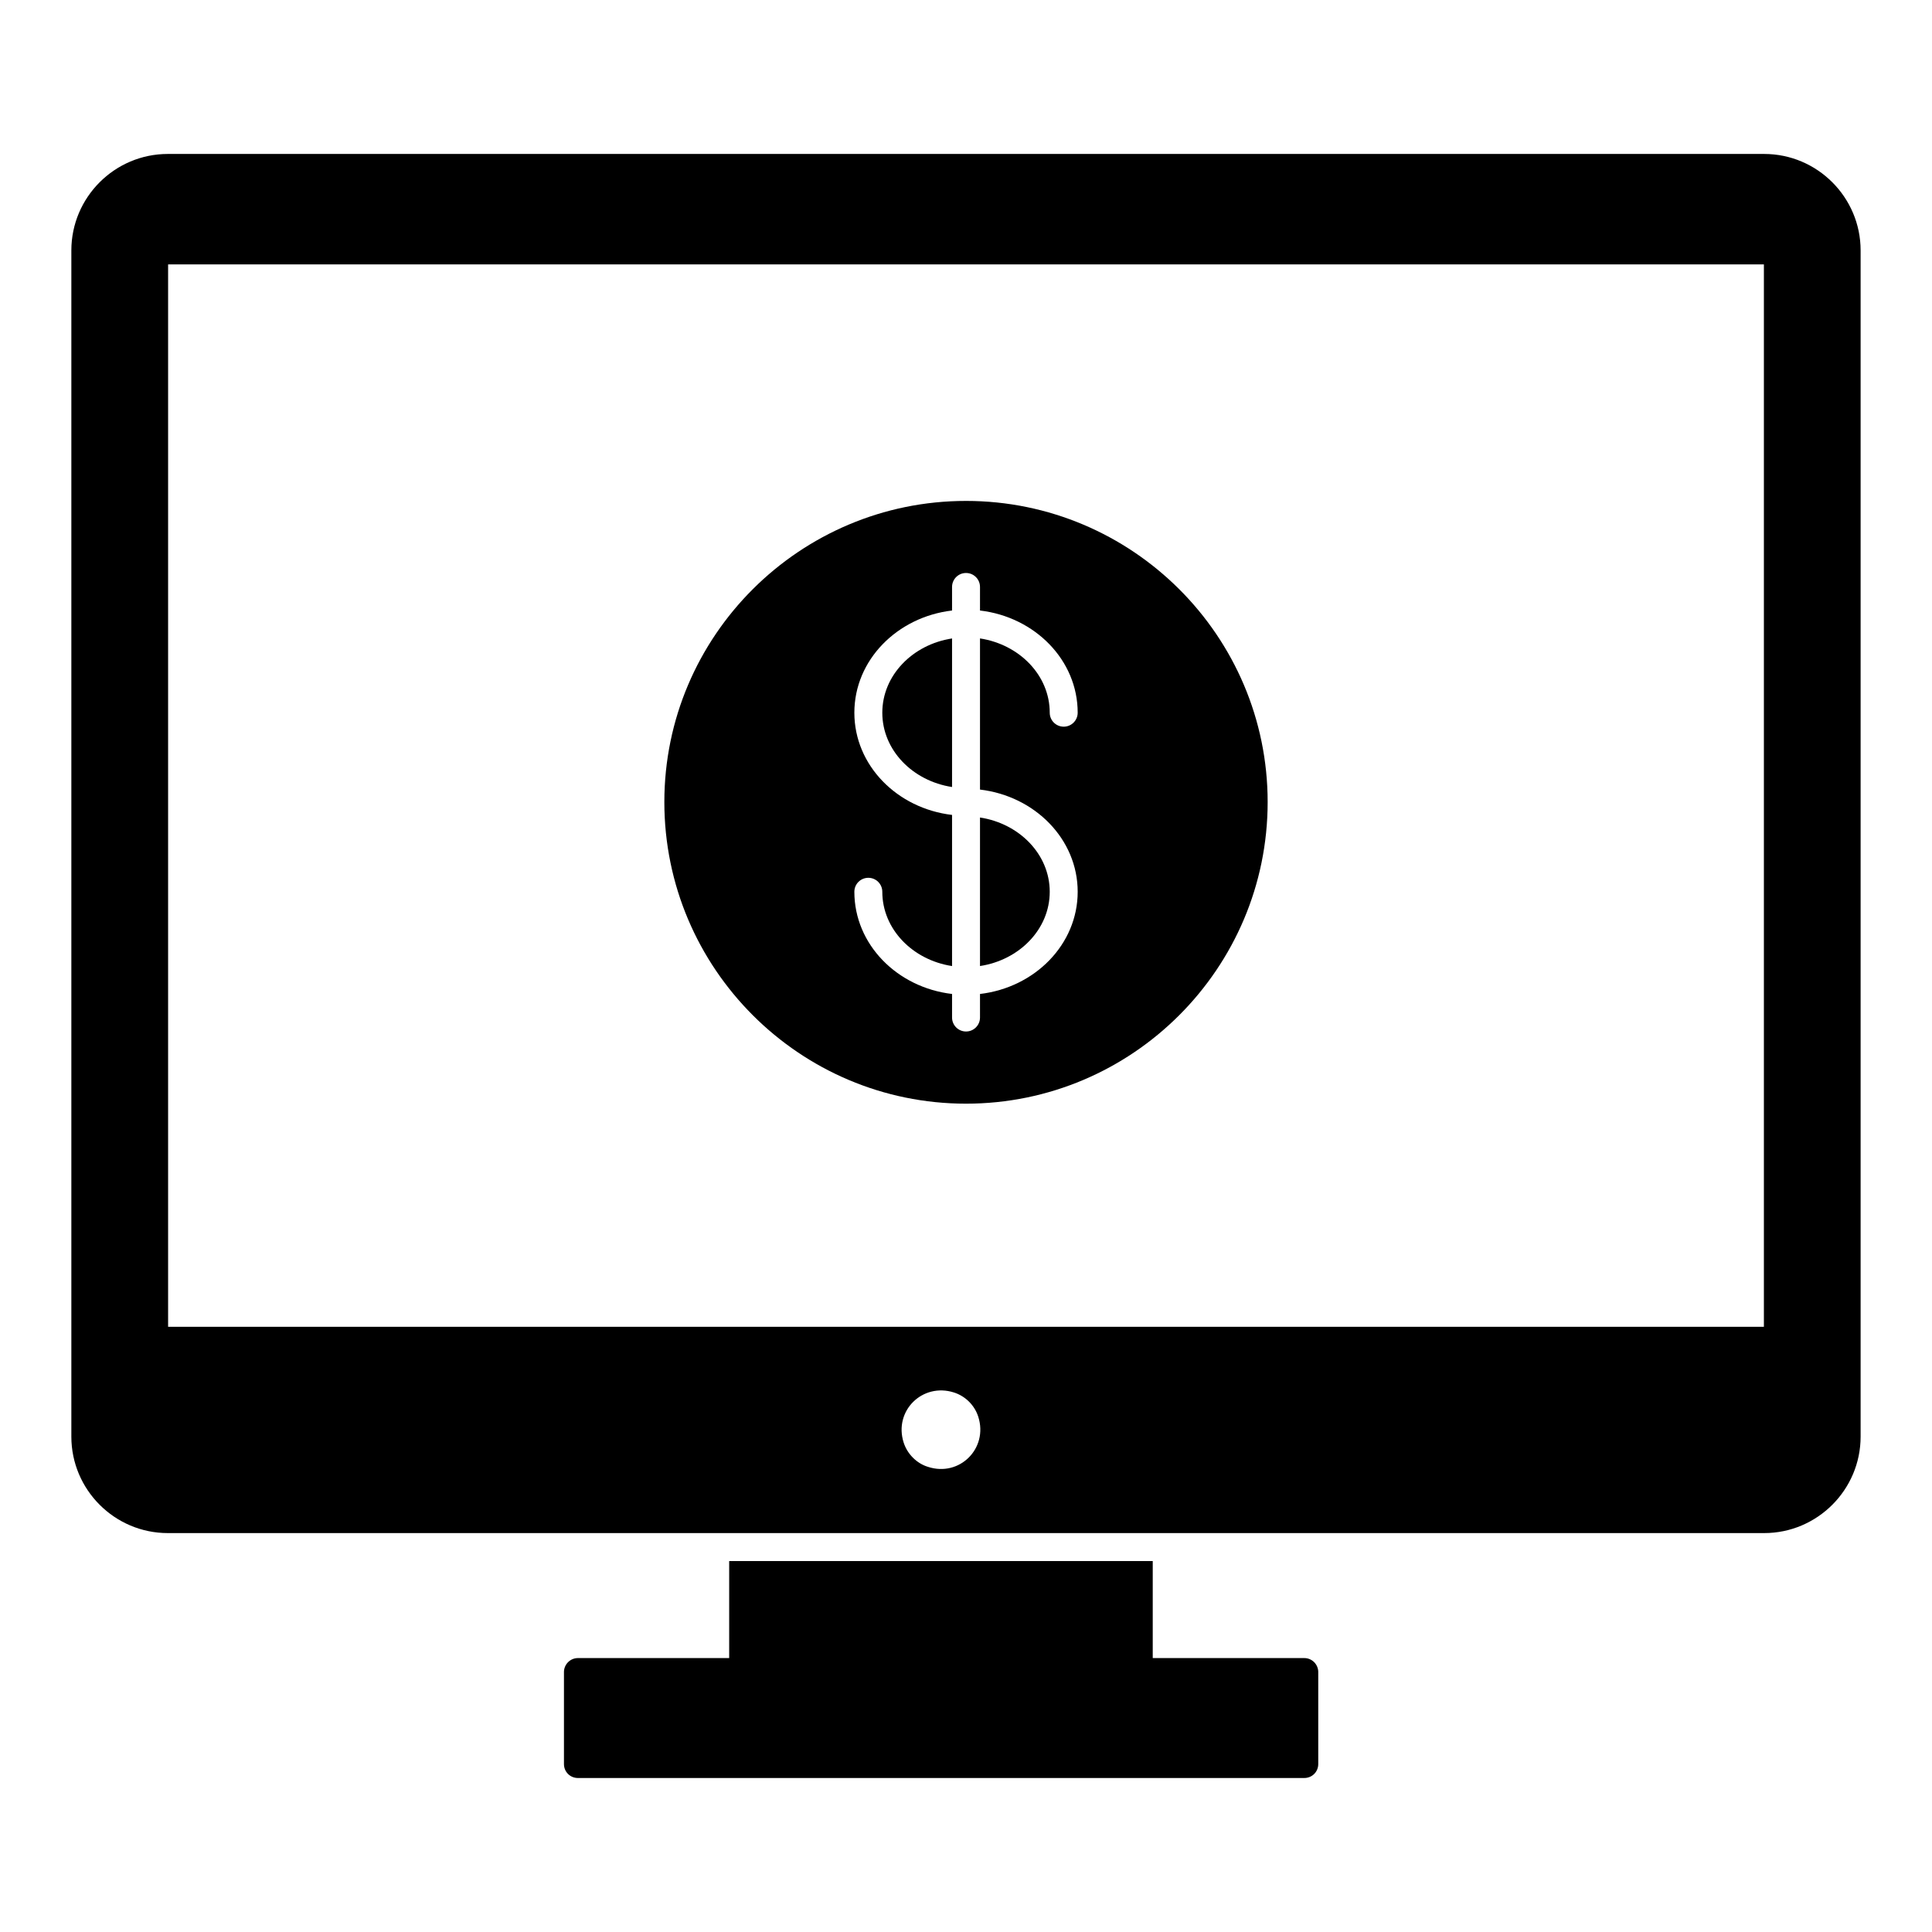
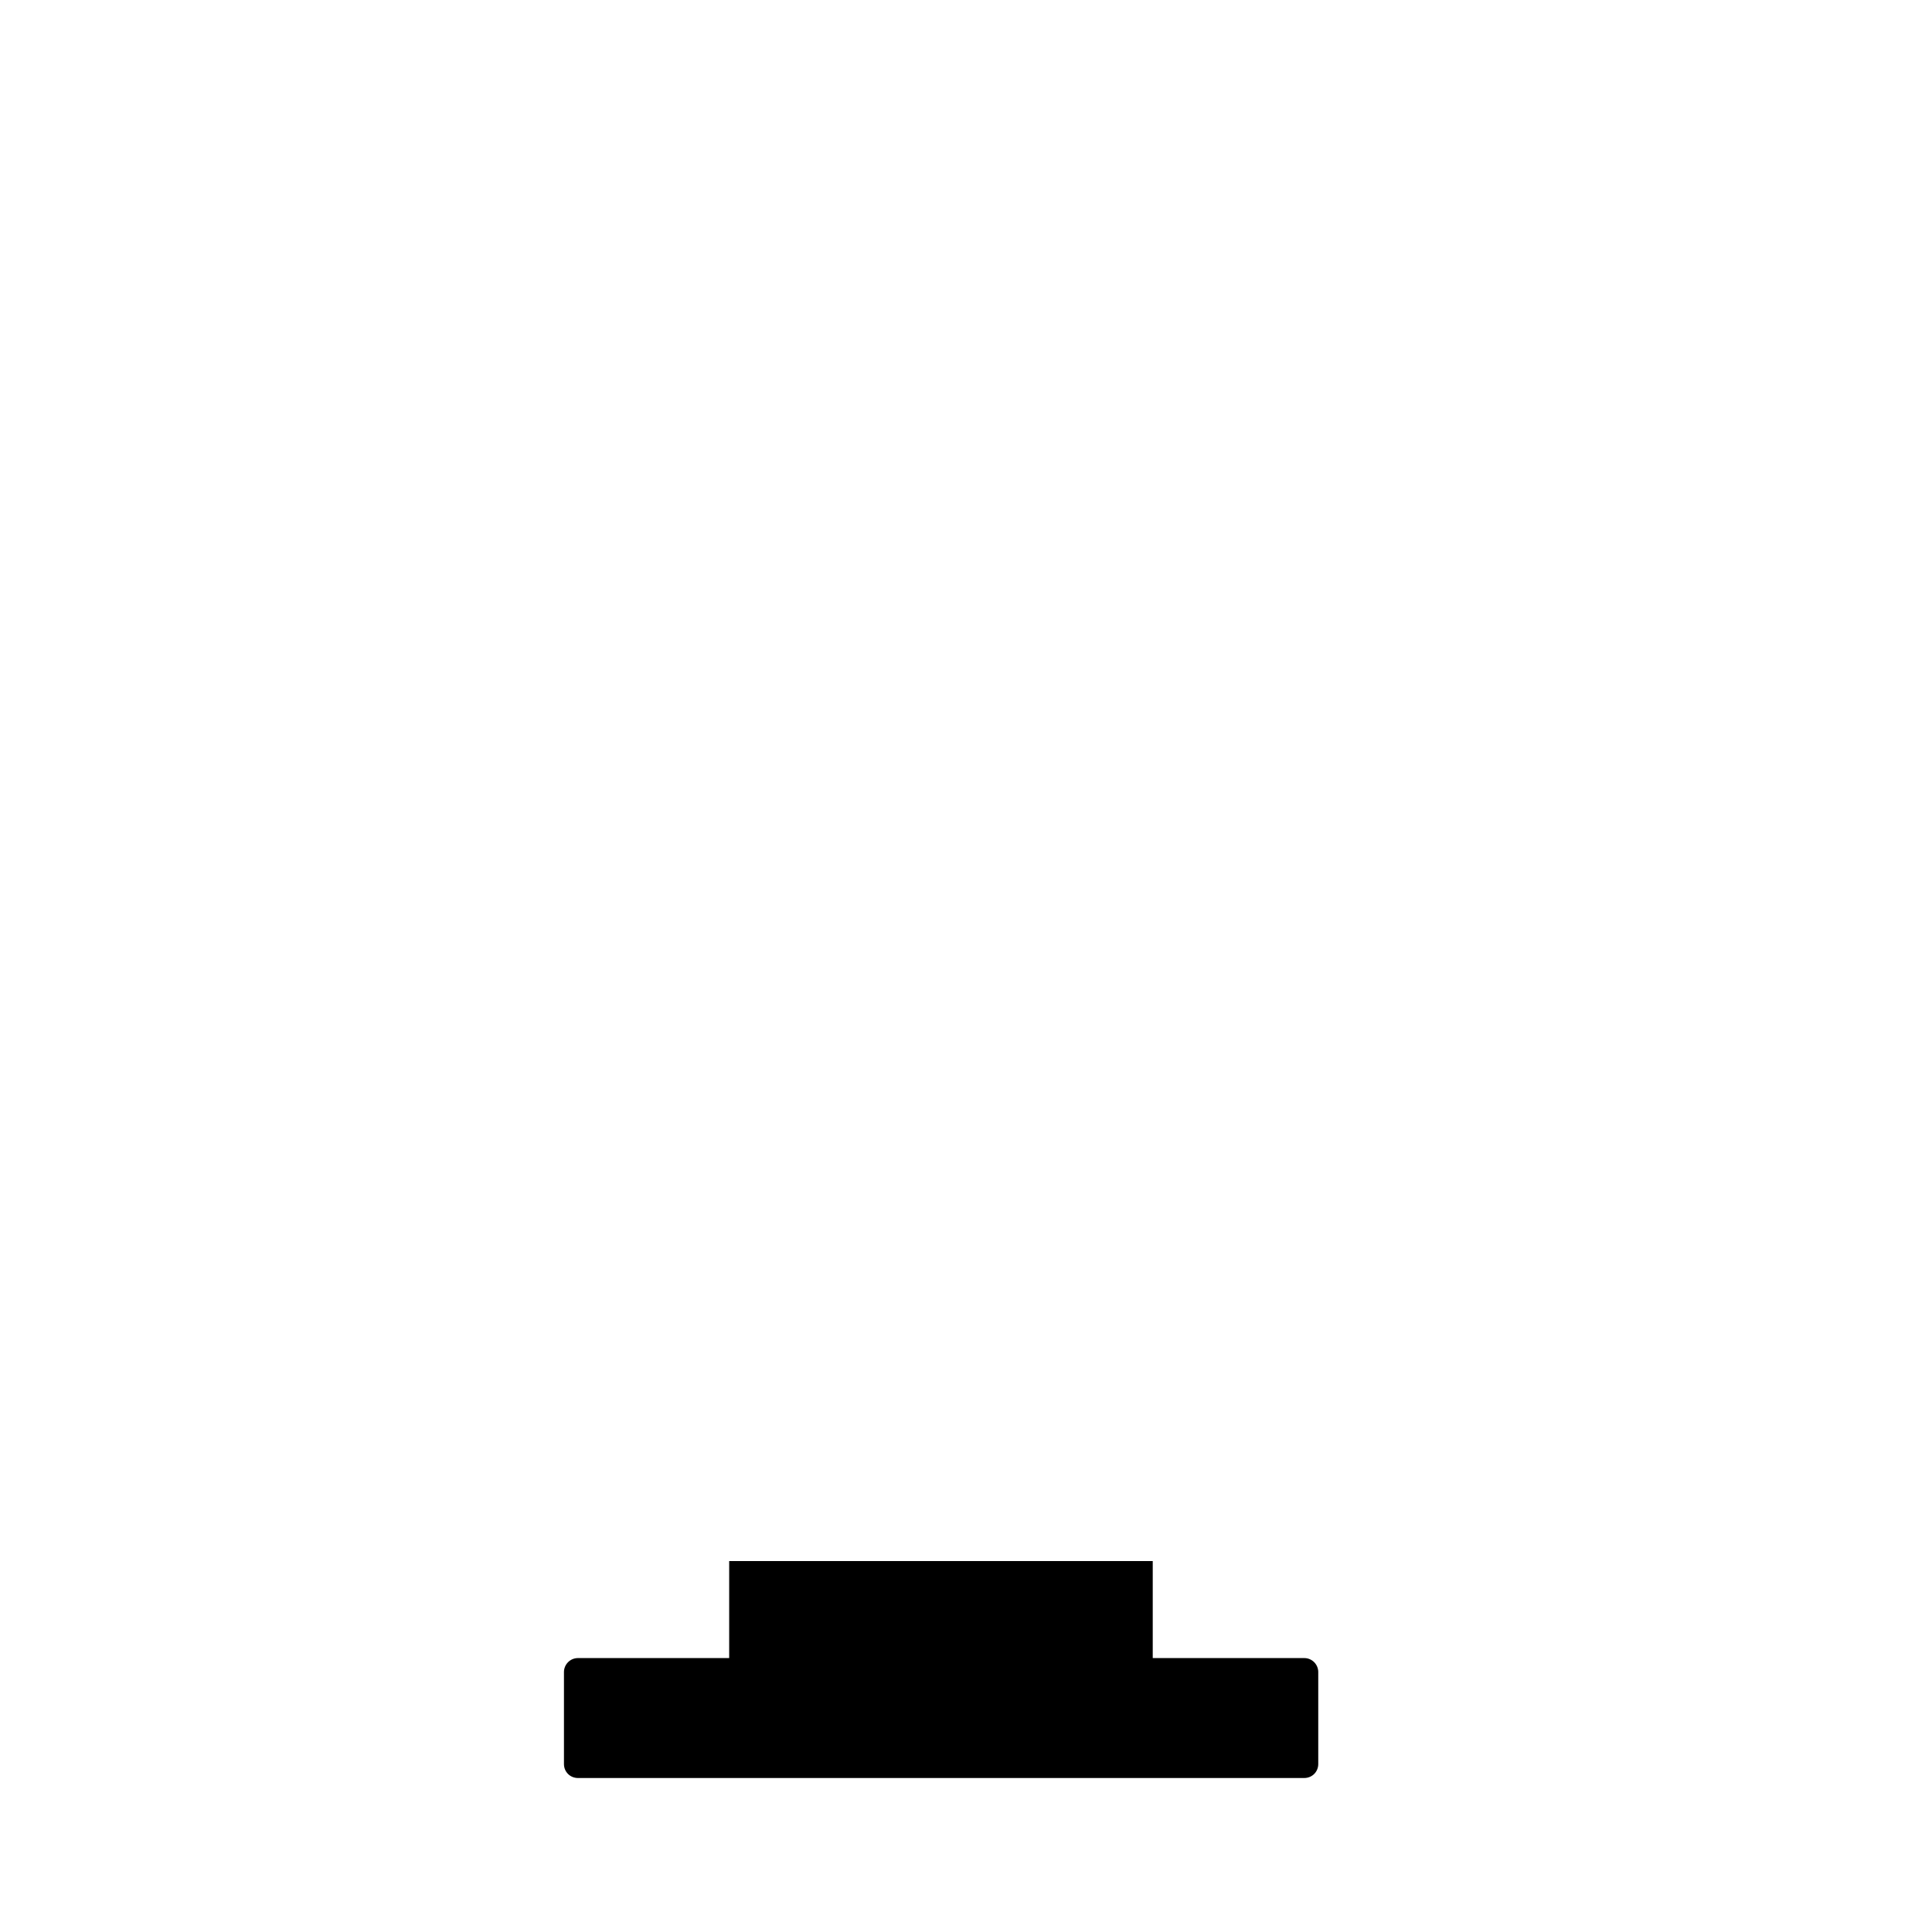
<svg xmlns="http://www.w3.org/2000/svg" fill="#000000" width="800px" height="800px" version="1.1" viewBox="144 144 512 512">
  <g>
    <path d="m493.35 587.11v24.375c0 2.074-1.629 3.703-3.703 3.703h-192.49c-2.074 0-3.703-1.629-3.703-3.703v-24.375c0-2 1.629-3.703 3.703-3.703h40.082v-25.711h112.25v25.711h40.156c2.078-0.004 3.707 1.703 3.707 3.703z" />
-     <path d="m611.52 184.8h-423.05c-14.078 0-25.562 11.484-25.562 25.562v314.36c0 14.078 11.484 25.562 25.562 25.562h423.05c14.078 0 25.562-11.484 25.562-25.562v-314.36c0-14.078-11.484-25.562-25.562-25.562zm-221.6 347.93c-2.965-0.891-5.484-3.41-6.445-6.445-2.668-8.371 4.965-15.93 13.336-13.262 3.039 0.965 5.484 3.406 6.445 6.445 2.668 8.371-4.965 16.004-13.336 13.262zm221.53-37.117h-422.9v-281.54h422.9z" />
-     <path d="m377.82 332.88c0 9.895 8.016 18.086 18.484 19.688v-39.371c-10.469 1.605-18.484 9.789-18.484 19.684z" />
-     <path d="m422.19 380.33c0-9.895-8.016-18.078-18.48-19.684v39.363c10.469-1.598 18.48-9.781 18.48-19.68z" />
-     <path d="m400 276.75c-44.082 0-79.941 35.785-79.941 79.793 0 44.082 35.859 79.941 79.941 79.941 44.082 0.004 79.941-35.855 79.941-79.938 0-44.012-35.859-79.797-79.941-79.797zm29.598 103.58c0 13.945-11.332 25.371-25.887 27.082v6.242c0 2.047-1.656 3.703-3.703 3.703-2.047 0-3.703-1.656-3.703-3.703v-6.242c-14.559-1.711-25.891-13.137-25.891-27.082 0-2.047 1.656-3.703 3.703-3.703 2.047 0 3.703 1.656 3.703 3.703 0 9.895 8.016 18.078 18.484 19.684v-40.051c-14.559-1.711-25.891-13.137-25.891-27.09 0-13.945 11.336-25.371 25.891-27.082v-6.242c0-2.047 1.656-3.703 3.703-3.703 2.047 0 3.703 1.656 3.703 3.703v6.242c14.555 1.711 25.887 13.137 25.887 27.082 0 2.047-1.656 3.703-3.703 3.703s-3.703-1.656-3.703-3.703c0-9.895-8.016-18.078-18.48-19.684v40.055c14.551 1.719 25.887 13.141 25.887 27.086z" />
  </g>
</svg>